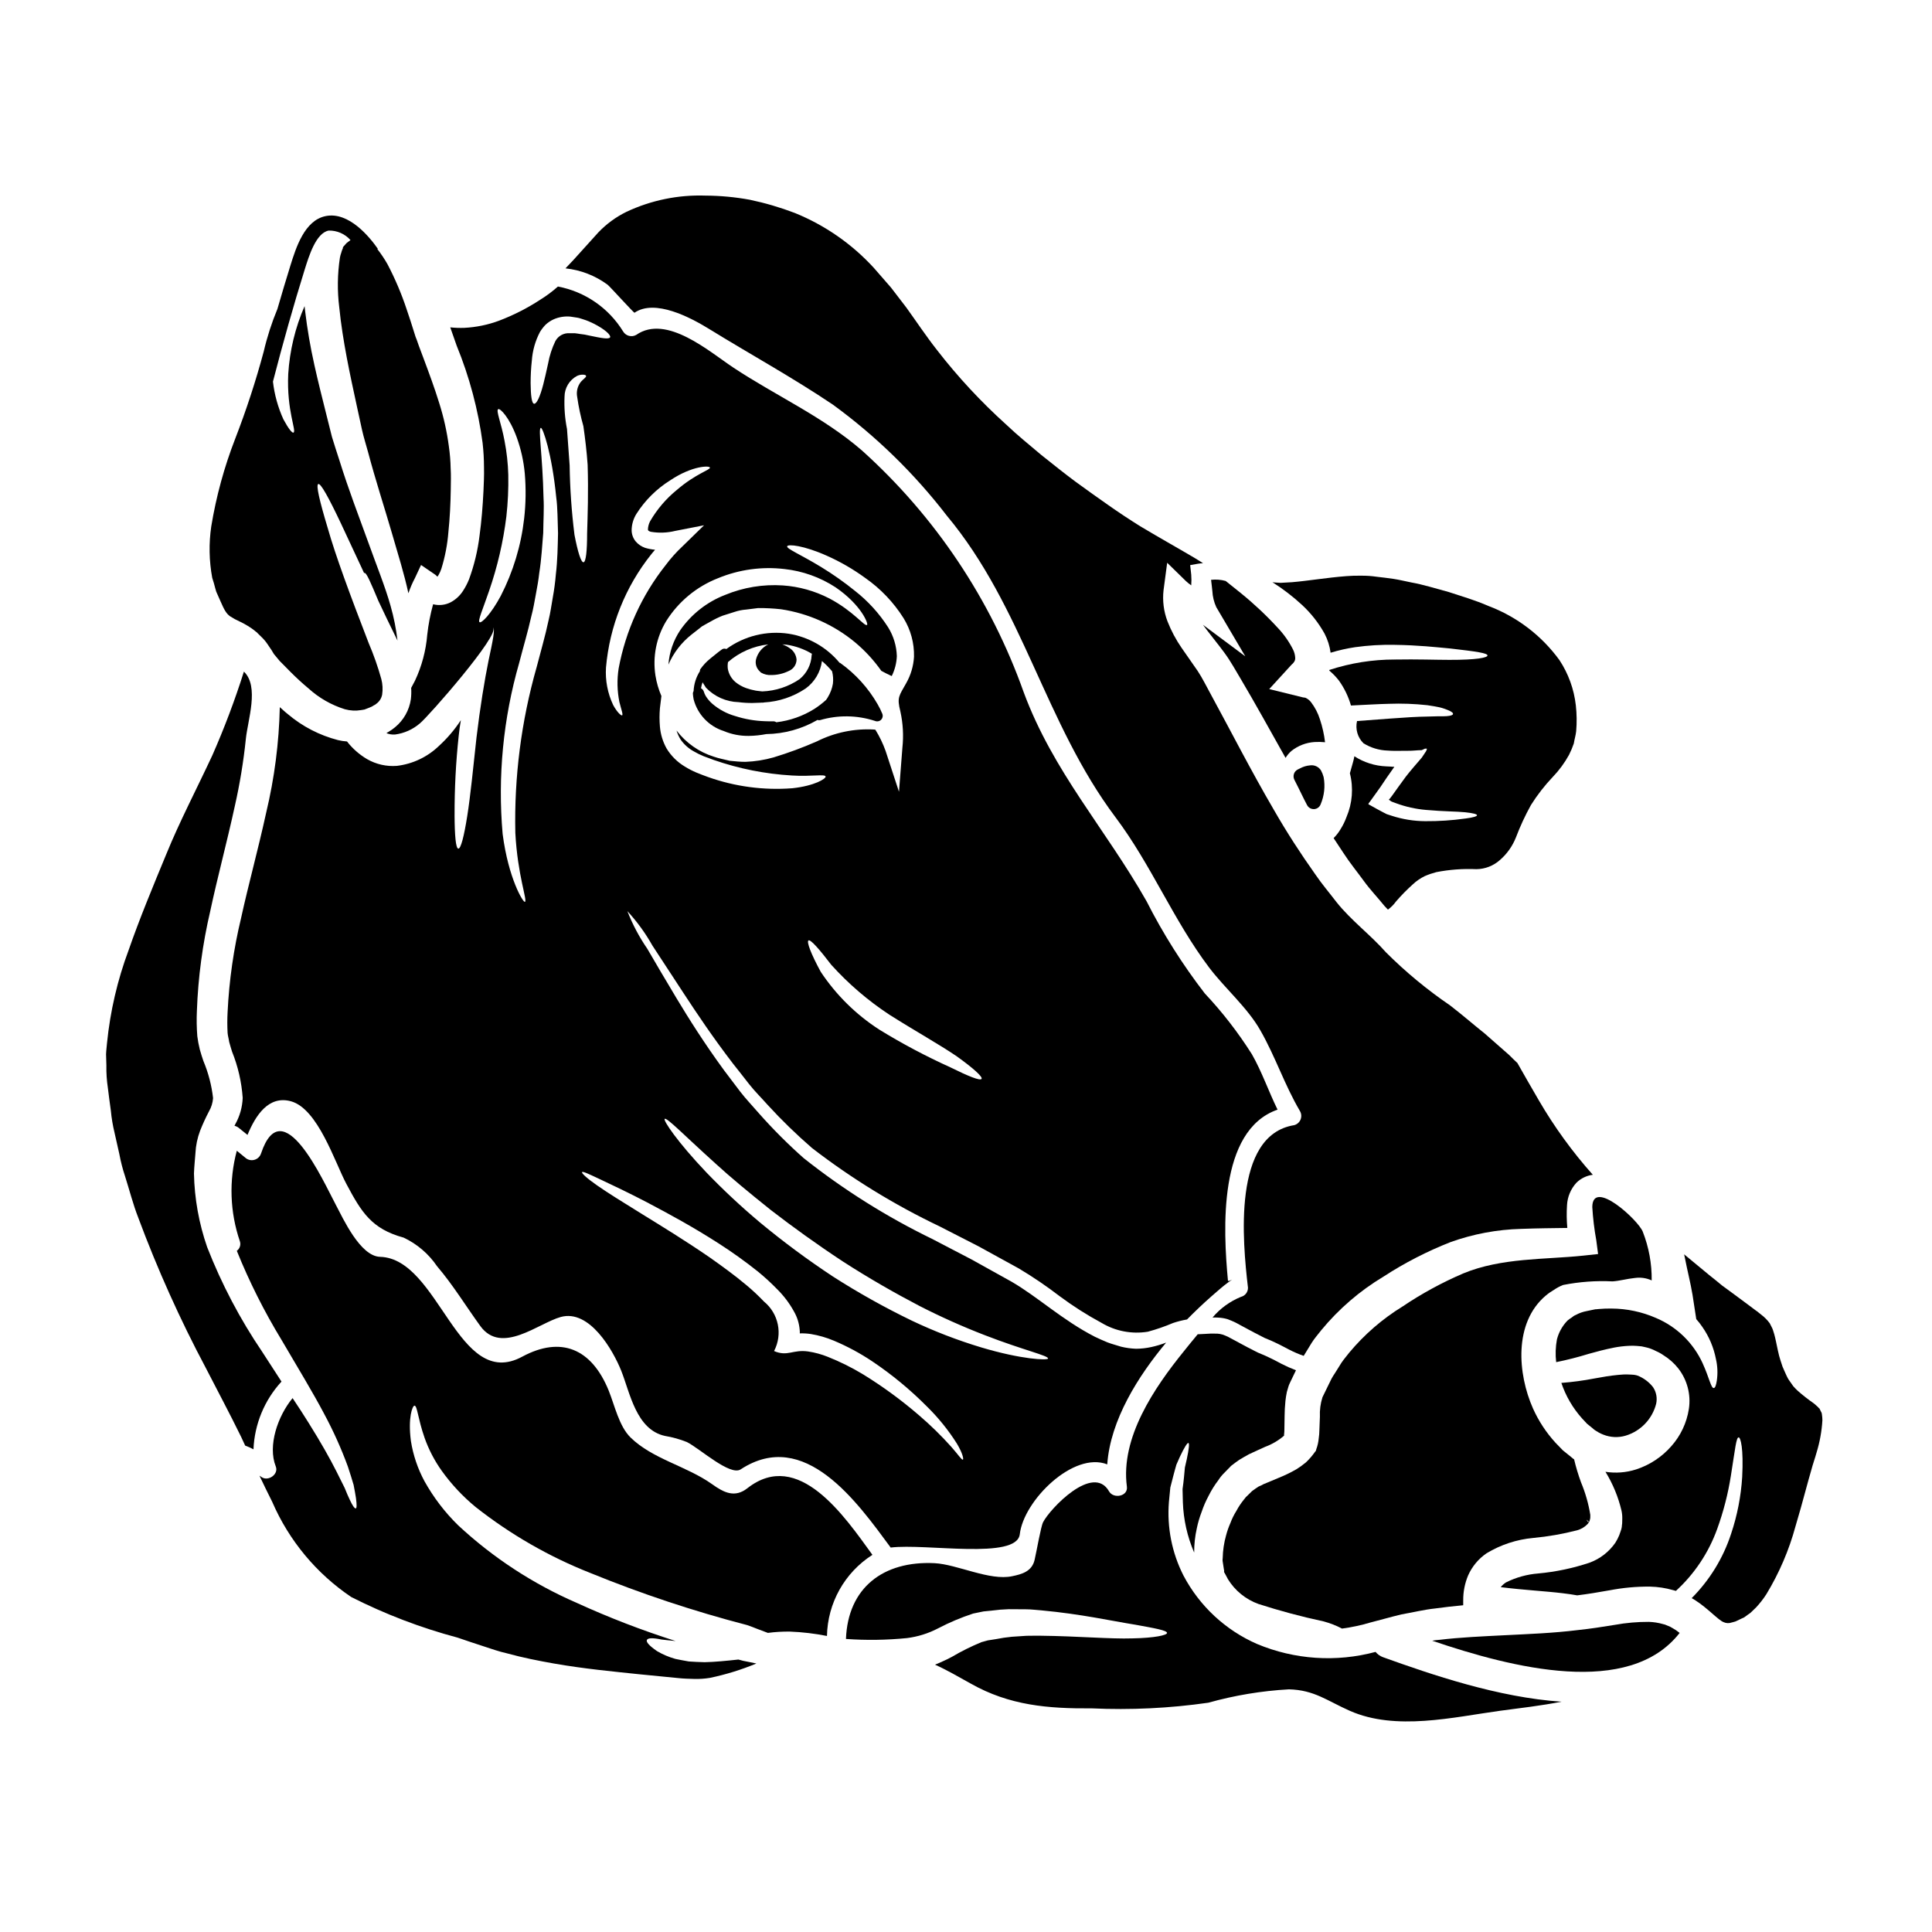
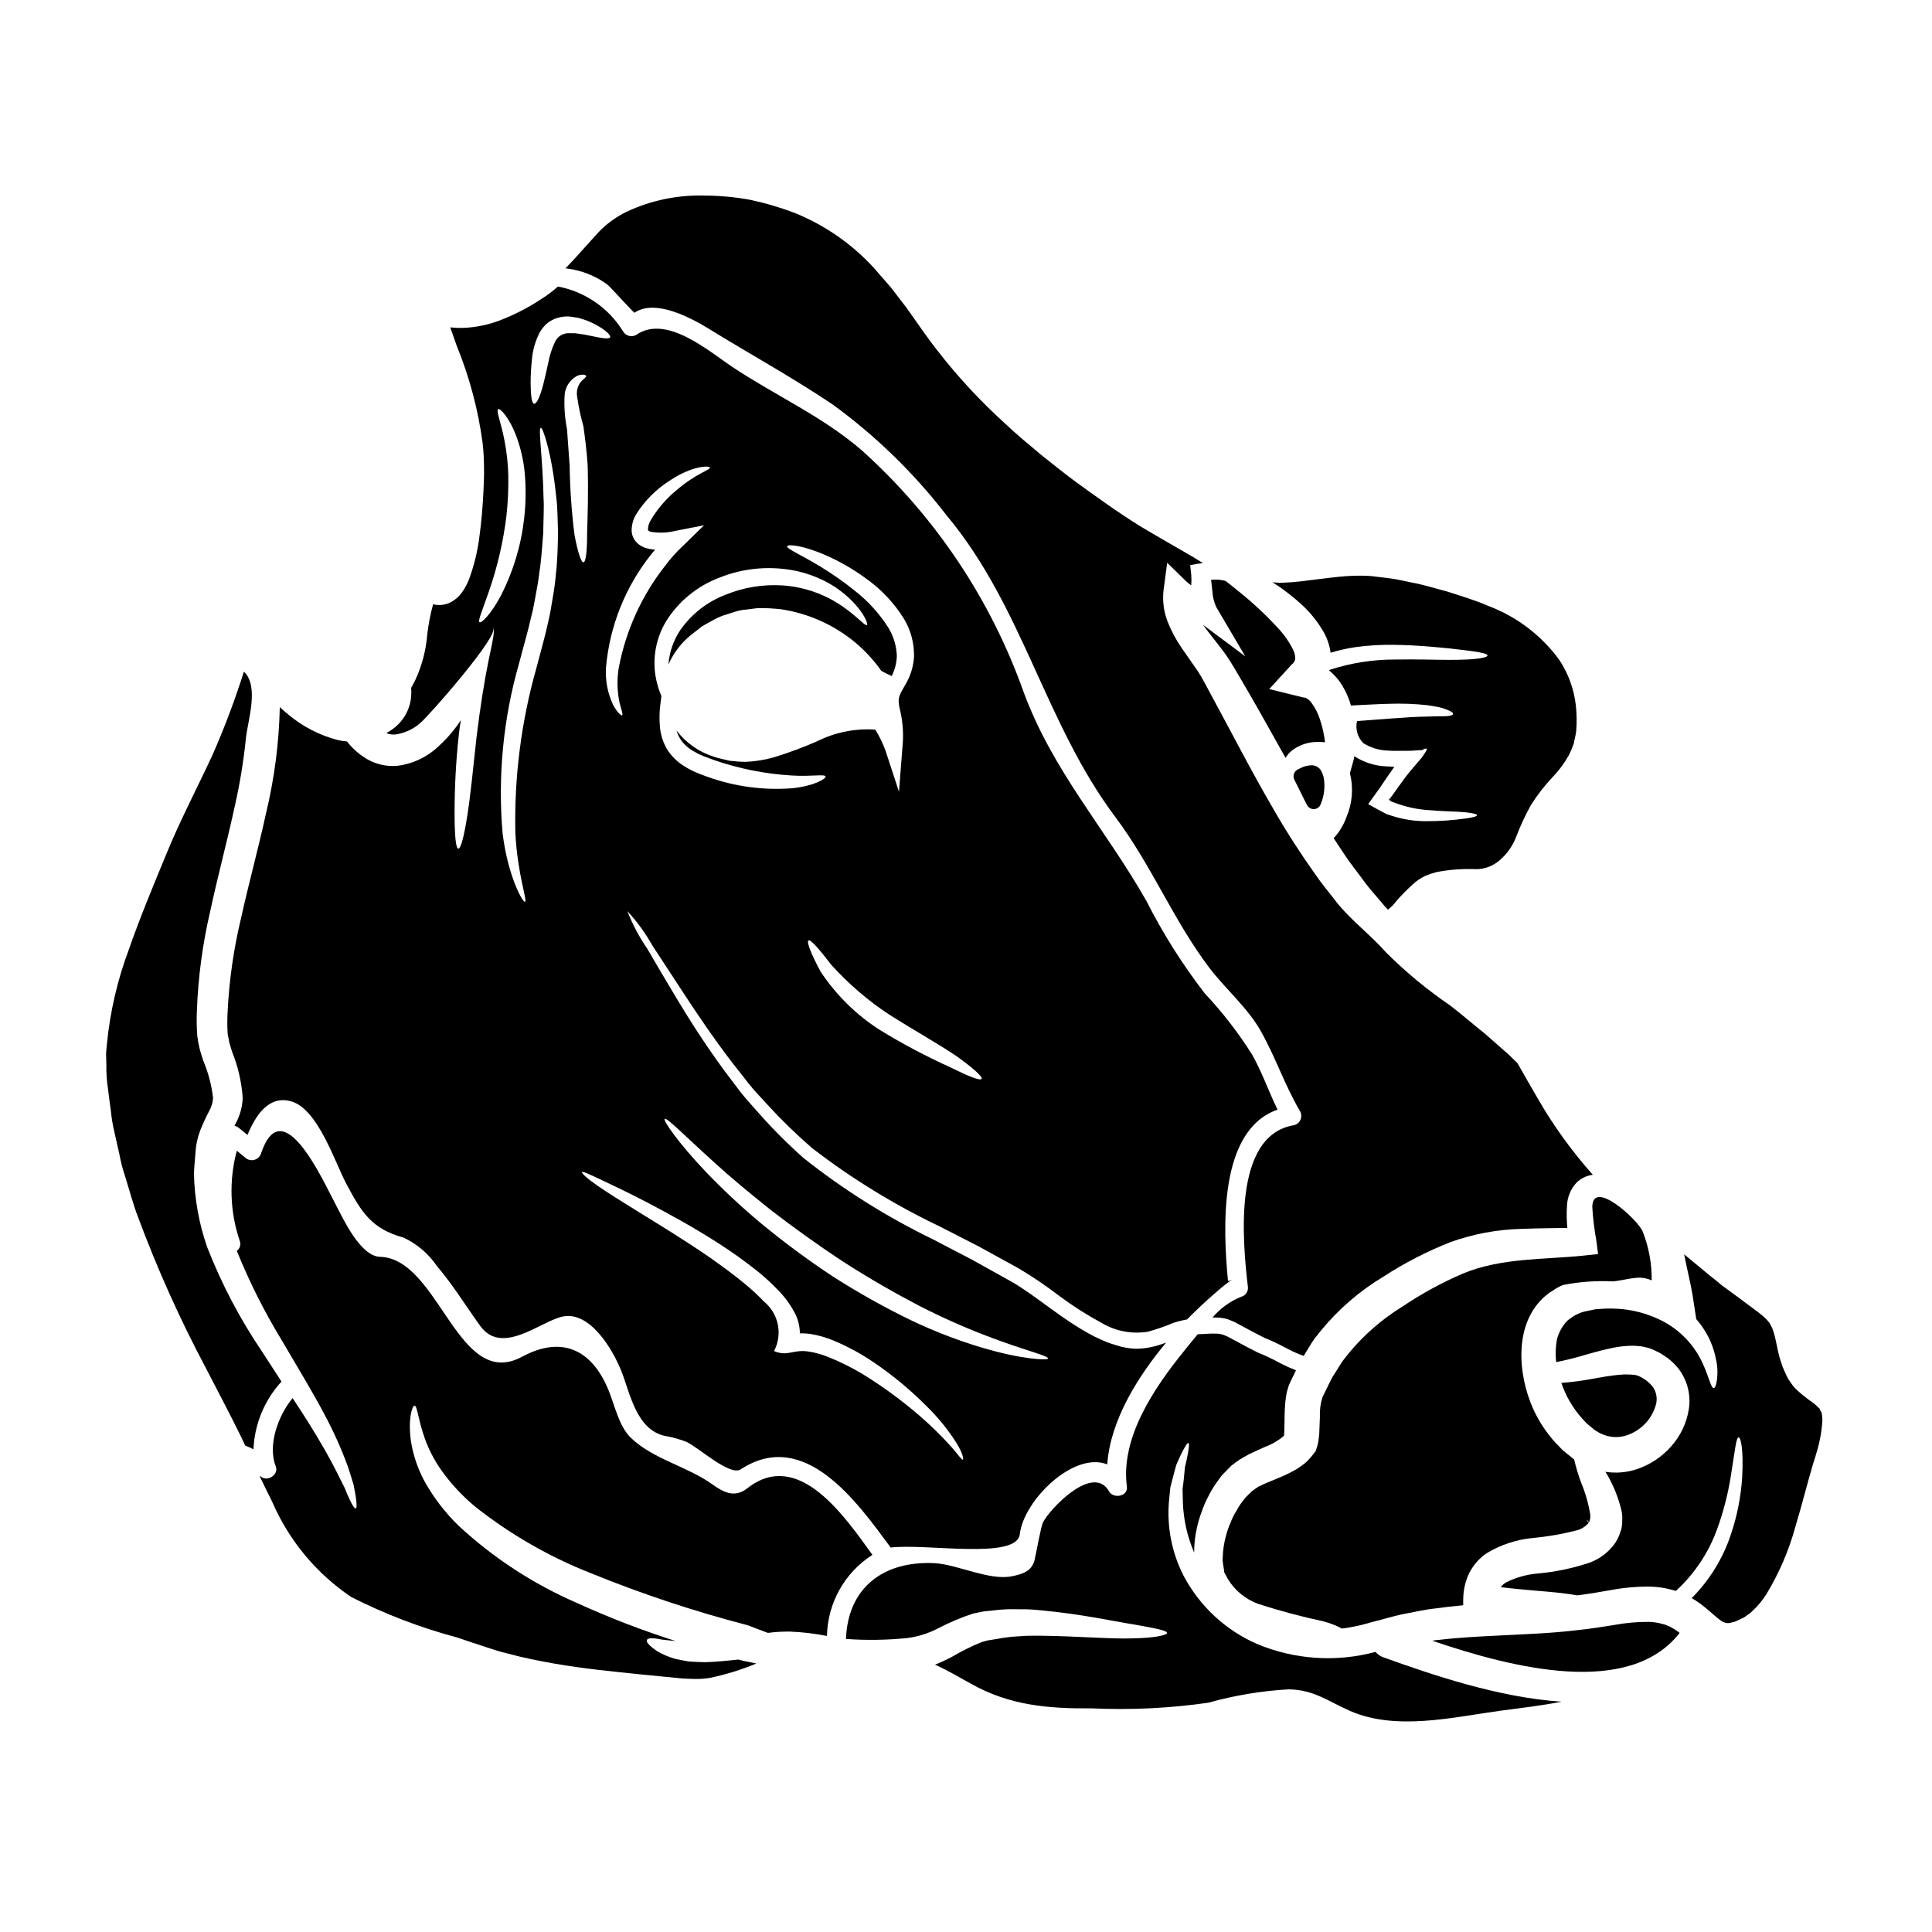
<svg xmlns="http://www.w3.org/2000/svg" fill="#000000" width="800px" height="800px" version="1.1" viewBox="144 144 512 512">
  <g>
    <path d="m312.15 226.88c5.418-3.754 14.906 1.328 19.48 4.121 10.98 6.773 22.465 13.07 33.141 20.266h-0.004c11.395 8.316 21.543 18.211 30.148 29.387 20.211 24.223 25.977 54.988 44.715 79.945 9.445 12.562 15.352 27.297 24.797 39.801 4.18 5.535 10.137 10.586 13.578 16.656 3.981 6.941 6.434 14.508 10.5 21.395 0.398 0.684 0.453 1.508 0.156 2.238-0.297 0.73-0.918 1.281-1.68 1.488-16.461 2.625-13.664 30.992-12.254 43.074v0.004c0.023 1.145-0.75 2.152-1.859 2.426-2.918 1.188-5.504 3.066-7.535 5.477 0.523-0.02 1.051-0.008 1.574 0.027 0.801 0.039 1.594 0.172 2.363 0.395 0.73 0.25 1.438 0.59 2.086 0.875 2.457 1.301 4.606 2.512 6.977 3.699h-0.004c0.523 0.297 1.074 0.551 1.637 0.758 0.648 0.285 1.301 0.535 1.918 0.848 1.301 0.594 2.516 1.27 3.672 1.867v-0.004c1.27 0.66 2.586 1.227 3.938 1.695 0.703-1.18 1.414-2.344 2.144-3.504s1.664-2.199 2.512-3.301v-0.004c4.648-5.637 10.223-10.438 16.488-14.195 5.602-3.641 11.562-6.707 17.781-9.148 6.004-2.152 12.312-3.332 18.688-3.5 4.371-0.168 8.41-0.195 12.25-0.25-0.184-2-0.211-4.012-0.082-6.016 0.113-2.227 1-4.34 2.512-5.981 1.176-1.148 2.695-1.883 4.328-2.09-5.406-6.066-10.191-12.66-14.281-19.68-2.117-3.613-3.984-6.914-5.703-9.938-0.648-0.59-1.355-1.301-2.144-2.086-1.805-1.574-4.012-3.504-6.551-5.758-2.754-2.176-5.648-4.723-9.148-7.422v-0.004c-6.09-4.148-11.777-8.855-16.992-14.059-4.039-4.602-9.262-8.469-13.098-13.297-1.867-2.457-3.836-4.723-5.703-7.477-3.836-5.418-7.477-11.02-10.867-16.926-6.211-10.629-11.488-21.031-16.57-30.344-1.266-2.312-2.484-4.769-3.641-6.496-1.469-2.117-2.883-4.148-4.262-6.125h-0.004c-1.516-2.199-2.777-4.566-3.754-7.055-1.004-2.633-1.359-5.469-1.043-8.266l0.961-7.258 4.969 4.856h-0.004c0.445 0.41 0.918 0.785 1.41 1.129 0.074-0.938 0.074-1.883 0-2.82l-0.281-2.543 2.09-0.367h0.004c0.438-0.074 0.879-0.121 1.32-0.141-0.648-0.426-1.324-0.82-2.031-1.27-4.234-2.512-9.148-5.25-14.621-8.52-2.707-1.695-5.59-3.586-8.355-5.535-2.766-1.949-5.758-4.039-8.777-6.266-3.019-2.227-6.016-4.66-9.148-7.144-3.051-2.598-6.266-5.164-9.344-8.102-6.625-5.981-12.711-12.535-18.18-19.59-2.934-3.727-5.477-7.57-8.156-11.293-1.355-1.75-2.707-3.543-4.094-5.336-1.469-1.691-2.965-3.391-4.461-5.117h0.004c-5.828-6.391-13.012-11.391-21.023-14.641-3.875-1.477-7.859-2.648-11.914-3.5-3.883-0.715-7.82-1.082-11.77-1.102-7.215-0.246-14.387 1.223-20.922 4.293-2.797 1.363-5.328 3.219-7.477 5.473-2.285 2.543-4.465 4.969-6.578 7.281-0.707 0.762-1.414 1.5-2.117 2.231v0.004c4.035 0.426 7.887 1.922 11.152 4.328 0.73 0.594 6.887 7.43 7.141 7.43z" />
    <path d="m491.18 346.83c-0.922 0.074-1.82 0.344-2.637 0.785-0.176 0.074-0.352 0.164-0.656 0.324-0.477 0.246-0.832 0.672-0.988 1.18-0.16 0.516-0.113 1.074 0.137 1.555 0.348 0.668 0.695 1.34 1.082 2.141l0.676 1.379c0.504 1.031 1.043 2.137 1.609 3.191h0.004c0.34 0.637 1.008 1.035 1.73 1.035h0.145c0.777-0.055 1.445-0.562 1.711-1.293 0.961-2.266 1.234-4.766 0.785-7.184-0.164-0.621-0.402-1.215-0.703-1.781-0.617-0.973-1.75-1.496-2.894-1.332z" />
    <path d="m495.05 311.98c0.809 1.562 1.34 3.254 1.574 5 2.125-0.648 4.297-1.141 6.492-1.469 3.469-0.484 6.969-0.691 10.469-0.621 6.242 0.082 11.02 0.621 14.652 0.957 7.227 0.82 9.961 1.242 9.961 1.867 0 0.562-2.82 1.18-10.133 1.156-3.641 0-8.441-0.195-14.453-0.086l0.008-0.004c-5.883-0.004-11.73 0.926-17.32 2.758-0.02 0.051-0.031 0.109-0.027 0.168 0.965 0.805 1.836 1.715 2.598 2.711 1.414 1.992 2.477 4.207 3.148 6.551 3.754-0.168 7.144-0.395 10.047-0.453h0.004c3.398-0.125 6.805-0.004 10.188 0.367 1.301 0.199 2.363 0.367 3.246 0.566 0.887 0.199 1.609 0.508 2.144 0.703 1.07 0.426 1.469 0.789 1.414 1.07-0.055 0.285-0.594 0.48-1.695 0.566-0.562 0.027-1.266 0.055-2.117 0.027l-3.148 0.086c-2.457 0.027-5.672 0.223-9.84 0.535-2.484 0.168-5.387 0.422-8.637 0.648v0.004c-0.488 2.117 0.152 4.34 1.691 5.871 1.93 1.207 4.141 1.879 6.41 1.949 0.676 0.055 1.043 0.055 1.949 0.082 1.18 0.027 2.363-0.055 3.543-0.027 1.18 0.027 2.402-0.168 3.543-0.168l0.875-0.395h0.453c0.168 0-0.141 0.594-0.168 0.68l-1.129 1.691c-1.438 1.691-3.047 3.5-4.234 5.051-0.617 0.879-1.238 1.695-1.836 2.516-0.594 0.82-1.211 1.664-1.777 2.484l-0.449 0.59-0.227 0.285-0.027 0.031-0.137 0.137c0 0.027-0.059 0.059-0.059 0.086l0.168 0.082 0.312 0.227-0.012 0.004c0.133 0.09 0.273 0.168 0.422 0.223 0.371 0.141 0.707 0.254 1.074 0.395 2.535 0.934 5.184 1.52 7.875 1.754 4.769 0.426 8.215 0.395 10.387 0.621 2.172 0.227 3.148 0.508 3.148 0.789s-0.93 0.59-3.074 0.875v-0.004c-3.519 0.496-7.074 0.73-10.629 0.703-3.027-0.012-6.039-0.5-8.918-1.438l-1.301-0.422c-0.508-0.223-1.215-0.648-1.84-0.961-0.621-0.312-1.324-0.73-2.004-1.102l-1.016-0.562c-0.027-0.254 0.426-0.648 0.621-0.988 0.82-1.156 1.664-2.312 2.543-3.543 0.562-0.82 1.098-1.668 1.691-2.516s1.211-1.75 1.863-2.652h0.004c0.051-0.074 0.098-0.148 0.141-0.227 0.027-0.059-0.086 0-0.113 0h-0.195c-0.594-0.059-1.211-0.086-1.836-0.113-3-0.121-5.918-1.047-8.438-2.68-0.086 0.535-0.227 1.07-0.371 1.609l-0.82 2.906h0.004c0.98 3.859 0.664 7.938-0.902 11.602-0.406 1.125-0.938 2.203-1.574 3.215-0.512 0.863-1.125 1.656-1.836 2.363 0.875 1.328 1.75 2.625 2.598 3.938 1.637 2.539 3.668 5.023 5.449 7.477 1.637 2.258 3.672 4.375 5.391 6.523 0.34 0.34 0.648 0.676 0.961 1.016 0.824-0.609 1.547-1.344 2.144-2.172 1.383-1.602 2.863-3.109 4.434-4.519 0.945-0.891 2.019-1.629 3.188-2.199 0.988-0.426 2.008-0.773 3.051-1.047 3.5-0.68 7.066-0.945 10.625-0.785 2.32-0.027 4.547-0.902 6.269-2.457 1.855-1.617 3.297-3.66 4.203-5.953 1.121-2.953 2.449-5.824 3.981-8.586 1.672-2.656 3.602-5.144 5.762-7.422 1.695-1.758 3.148-3.734 4.328-5.875 0.492-0.973 0.918-1.984 1.27-3.019 0.168-1.102 0.508-2.117 0.621-3.219h0.004c0.195-2.293 0.168-4.598-0.09-6.887-0.484-4.285-1.973-8.395-4.348-11.996-4.742-6.516-11.285-11.496-18.824-14.34-3.473-1.523-7.086-2.566-10.527-3.699-3.445-0.93-6.746-1.969-9.938-2.539-1.574-0.312-3.148-0.703-4.656-0.934-1.508-0.227-2.992-0.395-4.434-0.562h-0.004c-1.371-0.203-2.758-0.301-4.148-0.285-1.312-0.027-2.625 0.008-3.934 0.117-5.195 0.395-10.02 1.242-14.426 1.609-1.043 0.055-2.035 0.109-2.992 0.168l-1.387-0.086c-0.25 0-0.508-0.055-0.789-0.082h0.004c2.762 1.75 5.359 3.742 7.766 5.953 2.43 2.234 4.481 4.844 6.078 7.731z" />
    <path d="m567.03 472.69 0.48 3.644-3.938 0.422c-10.109 1.074-21.648 0.508-31.816 4.723h0.004c-5.617 2.406-10.996 5.336-16.062 8.75-5.352 3.285-10.129 7.422-14.148 12.246-0.676 0.902-1.469 1.777-2.059 2.68l-1.723 2.754c-0.312 0.48-0.59 0.875-0.875 1.41l-0.82 1.668c-0.523 1.098-1.062 2.199-1.609 3.301v0.004c-0.527 1.668-0.758 3.414-0.676 5.164-0.055 1.215-0.082 2.43-0.141 3.613-0.004 0.699-0.062 1.398-0.168 2.09-0.086 0.992-0.305 1.973-0.652 2.91l-0.109 0.422-0.199 0.227c-0.711 1.02-1.523 1.965-2.426 2.82-0.805 0.668-1.652 1.281-2.543 1.836-1.52 0.871-3.098 1.633-4.723 2.285l-2.086 0.875-1.895 0.789v-0.004c-0.414 0.242-0.848 0.453-1.297 0.625-0.535 0.312-1.18 0.82-1.746 1.211l-1.02 1.004c-0.438 0.371-0.828 0.797-1.156 1.27-0.75 0.922-1.41 1.914-1.969 2.965-0.633 1.008-1.164 2.074-1.574 3.191-0.473 1.059-0.859 2.152-1.152 3.273-0.562 1.984-0.867 4.035-0.906 6.098-0.039 0.234-0.047 0.473-0.027 0.707l0.141 0.902c0.109 0.594 0.168 1.215 0.281 1.777l-0.055 0.223 0.367 0.648c0.227 0.426 0.453 0.879 0.676 1.27v0.004c1.867 3.047 4.715 5.363 8.078 6.578 5.648 1.82 11.383 3.356 17.188 4.602 1.723 0.449 3.391 1.094 4.973 1.922 2.547-0.336 5.066-0.875 7.531-1.613 2.91-0.73 5.363-1.469 8.219-2.144 2.934-0.508 6.012-1.27 8.945-1.574 2.457-0.34 4.914-0.617 7.422-0.848v-1.266h0.004c-0.027-2.277 0.418-4.535 1.297-6.637 1.051-2.371 2.742-4.406 4.887-5.871 3.758-2.273 7.984-3.664 12.363-4.062 3.934-0.367 7.832-1.047 11.656-2.035 1.066-0.301 2.035-0.887 2.797-1.691 0.109-0.184 0.234-0.363 0.363-0.535 0-0.059 0.086-0.141 0.086-0.141l0.055-0.168 0.168-0.703c0-0.141-0.027-0.113 0-0.199l0.004-0.008c0.016-0.215 0.016-0.43 0-0.648-0.477-2.957-1.301-5.844-2.457-8.609-0.734-1.992-1.348-4.027-1.832-6.094-0.039-0.031-0.074-0.062-0.117-0.086l-0.141-0.082-0.535-0.453-2.199-1.777-1.969-2.031v-0.004c-2.445-2.676-4.445-5.723-5.93-9.031-4.094-9.203-5.137-22.723 3.356-29.914h0.004c0.688-0.586 1.426-1.105 2.203-1.555 0.75-0.512 1.555-0.941 2.398-1.273 4.32-0.855 8.727-1.176 13.125-0.957 1.805-0.113 3.898-0.707 5.902-0.906l0.004 0.004c1.516-0.219 3.066 0.004 4.457 0.648 0.051-4.414-0.75-8.793-2.359-12.902-1.129-3.019-13.324-14.254-13.383-6.547 0.176 2.957 0.527 5.902 1.059 8.816zm-2.285 74.301 0.312 0.25-0.086 0.059h-0.25l-0.008 0.004c0.02-0.105 0.031-0.207 0.031-0.312l-0.34-0.141c0.121-0.035 0.309-0.141 0.34 0.141z" />
    <path d="m564.6 521.33 1.469 1.18 0.34 0.312 0.113 0.055 0.027 0.027 0.082 0.086 1.02 0.621v0.004c0.41 0.227 0.832 0.422 1.27 0.59 1.883 0.746 3.961 0.836 5.902 0.258 3.984-1.207 7.047-4.41 8.074-8.445 0.336-1.52 0.043-3.109-0.82-4.402-1.074-1.375-2.496-2.438-4.121-3.074-0.102-0.004-0.199-0.035-0.281-0.086l-0.594-0.113c-0.422-0.027-0.875-0.082-1.355-0.082v-0.004c-1-0.043-2-0.004-2.992 0.113-2.062 0.195-4.152 0.562-6.184 0.934-2.902 0.562-5.832 0.953-8.777 1.18 1.172 3.473 3.035 6.668 5.477 9.402z" />
    <path d="m466.31 304.87 7.703 13.066-11.207-8.348c0.344 0.477 0.676 0.93 1.047 1.41 1.383 1.836 2.965 3.727 4.602 5.957 1.805 2.457 2.965 4.688 4.371 7.004 3.898 6.578 7.793 13.66 11.859 20.887l0.004-0.004c0.422-0.684 0.945-1.301 1.551-1.836 1.758-1.398 3.91-2.223 6.152-2.359 0.922-0.055 1.84-0.035 2.758 0.055-0.242-2.066-0.695-4.098-1.355-6.07-0.512-1.629-1.305-3.16-2.34-4.519-0.336-0.441-0.758-0.805-1.246-1.07-0.34-0.223-0.562-0.141-0.902-0.223l-8.949-2.203 5.758-6.297c0.227-0.285 0.594-0.508 0.703-0.734l0.004-0.004c0.285-0.324 0.438-0.746 0.426-1.18-0.031-0.797-0.234-1.578-0.594-2.289-1.047-2.07-2.387-3.981-3.981-5.672-3.019-3.293-6.273-6.359-9.738-9.172-1.523-1.211-2.91-2.363-4.121-3.301v-0.004c-1.258-0.348-2.574-0.453-3.871-0.301 0.141 1.016 0.227 2.004 0.34 2.965v-0.004c0.07 1.469 0.422 2.91 1.027 4.246z" />
-     <path d="m335.77 337.72c2.106 0.891 4.375 1.332 6.66 1.301 1.559-0.02 3.113-0.184 4.644-0.48 4.769-0.066 9.441-1.355 13.566-3.75 0.207 0.07 0.43 0.09 0.645 0.059 4.762-1.41 9.84-1.344 14.562 0.191 0.188 0.086 0.395 0.133 0.605 0.129 0.375 0.004 0.742-0.137 1.016-0.395 0.434-0.414 0.578-1.051 0.359-1.609-0.355-0.871-0.773-1.715-1.246-2.527-2.473-4.312-5.852-8.043-9.898-10.934-0.059-0.039-0.133-0.031-0.191-0.062-3.418-4.121-8.215-6.856-13.496-7.699-5.824-0.871-11.754 0.59-16.504 4.062-0.445-0.211-0.977-0.125-1.332 0.215-0.121 0.074-0.277 0.188-0.695 0.512l-2.172 1.746v0.004c-1.043 0.828-1.957 1.805-2.719 2.898-0.09 0.129-0.059 0.328-0.094 0.492-1.008 1.582-1.582 3.398-1.668 5.269-0.113 0.191-0.18 0.406-0.191 0.629 0.031 0.527 0.102 1.055 0.203 1.574 1.043 3.965 4.039 7.125 7.945 8.375zm1.156-18.266h0.004c3-2.606 6.723-4.238 10.672-4.684-1.594 0.773-2.773 2.199-3.234 3.91-0.312 1.23 0.113 2.527 1.09 3.336l-0.027 0.027c0.086 0.082 0.18 0.156 0.281 0.223 0.816 0.461 1.75 0.68 2.688 0.625 1.613 0 3.207-0.371 4.656-1.09 1.215-0.504 2.019-1.68 2.043-3-0.105-1.223-0.762-2.332-1.789-3.012-0.613-0.438-1.285-0.785-1.996-1.027 0.395 0.035 0.824 0.043 1.23 0.105h0.004c2.34 0.359 4.586 1.168 6.617 2.387l-0.066 0.395h-0.004c-0.121 2.473-1.285 4.777-3.207 6.336-2.922 1.992-6.352 3.117-9.887 3.246-0.48-0.039-0.859-0.086-1.18-0.137l-0.562-0.074v-0.004c-0.871-0.156-1.727-0.383-2.559-0.68-1-0.359-1.93-0.883-2.758-1.547-1.09-0.906-1.82-2.172-2.062-3.57-0.07-0.586-0.055-1.184 0.051-1.766zm-6.719 5.312c0.035 0.074 0.039 0.141 0.078 0.215s0.234 0.375 0.273 0.43c0.191 0.266 0.363 0.539 0.523 0.824 2.258 2.363 5.356 3.746 8.621 3.84 1.215 0.156 2.438 0.23 3.664 0.223 0.562 0 1.18-0.039 1.797-0.062h0.191c0.129 0 0.238-0.027 0.367-0.031h0.539c0.059 0 0.109-0.035 0.164-0.043l0.004-0.004c3.965-0.215 7.797-1.496 11.094-3.711 2.371-1.73 3.926-4.359 4.301-7.269 0.973 0.828 1.875 1.738 2.688 2.723 0.273 1.07 0.352 2.18 0.219 3.277-0.211 1.273-0.672 2.496-1.348 3.598-0.145 0.258-0.305 0.5-0.488 0.73-0.949 0.859-1.969 1.641-3.043 2.34-3.059 1.922-6.508 3.137-10.098 3.562-0.199-0.133-0.43-0.219-0.668-0.254-0.812 0.031-1.574 0-2.309-0.023-2.699-0.082-5.371-0.543-7.941-1.371-2.223-0.629-4.281-1.734-6.039-3.231-0.699-0.605-1.301-1.312-1.785-2.098-0.215-0.387-0.391-0.793-0.52-1.215-0.121-0.355-0.379-0.648-0.715-0.816 0.086-0.559 0.23-1.105 0.434-1.633z" />
    <path d="m375.2 556.05c-7.34-10.137-19.59-28.258-33.113-17.672-3.356 2.652-6.266 1.18-9.398-1.07-6.746-4.797-15.742-6.633-21.594-12.363-3.023-2.969-4.207-8.496-5.762-12.367-4.57-11.293-12.73-14.535-22.918-9.055-17.133 9.289-21.965-25.996-37.688-26.449-5.277-0.137-9.84-10.234-11.715-13.75-3.445-6.492-14.168-30.484-19.816-13.688h-0.004c-0.258 0.852-0.941 1.512-1.801 1.738-0.863 0.23-1.781 0-2.43-0.609-0.734-0.621-1.469-1.211-2.203-1.805v-0.004c-2.121 7.91-1.836 16.266 0.816 24.012 0.301 0.926-0.027 1.941-0.816 2.516 3.301 8.18 7.266 16.078 11.855 23.613 4.438 7.566 8.328 13.973 11.266 19.531h-0.004c2.438 4.516 4.543 9.195 6.309 14.012 0.621 1.891 1.133 3.5 1.527 4.879 0.285 1.414 0.48 2.57 0.621 3.473 0.25 1.84 0.223 2.711-0.059 2.754-0.285 0.043-0.82-0.648-1.574-2.285-0.395-0.82-0.848-1.863-1.359-3.148l-2.199-4.406c-1.723-3.414-4.121-7.676-7.394-12.898-1.242-2.004-2.68-4.207-4.207-6.496-3.938 4.769-6.633 12.617-4.461 18.105 0.848 2.059-1.969 4.035-3.727 2.852-0.195-0.141-0.395-0.285-0.59-0.395 1.129 2.363 2.258 4.723 3.418 7.004l-0.004 0.004c4.43 10.207 11.688 18.934 20.914 25.148 8.992 4.559 18.434 8.164 28.176 10.758 2.363 0.789 4.656 1.605 6.746 2.254 2.144 0.707 4.234 1.441 6.379 1.922 4.203 1.156 8.352 1.969 12.391 2.684 8.047 1.41 15.664 2.117 22.668 2.852 3.5 0.34 6.859 0.676 10.078 0.988 1.668 0.195 3.078 0.195 4.492 0.25h-0.004c1.371 0.035 2.742-0.059 4.094-0.277 4.223-0.879 8.355-2.156 12.336-3.812l-1.777-0.371-1.715-0.34-1.266-0.34c-3.191 0.34-6.238 0.648-8.922 0.703-1.523-0.027-2.934-0.109-4.234-0.195-1.297-0.223-2.484-0.453-3.543-0.676-1.703-0.473-3.336-1.164-4.859-2.059-2.227-1.527-2.965-2.488-2.68-2.996 0.285-0.508 1.551-0.562 3.836-0.082 1.047 0.109 2.285 0.281 3.754 0.395h0.004c-8.93-2.84-17.676-6.211-26.195-10.105-11.551-5.012-22.164-11.949-31.391-20.52-3.547-3.461-6.57-7.418-8.977-11.746-1.785-3.316-2.996-6.91-3.586-10.629-0.82-6.266 0.426-9.34 0.934-9.371 0.758-0.055 0.902 3.418 2.68 8.496v0.004c1.098 3.113 2.629 6.059 4.547 8.75 2.562 3.574 5.578 6.801 8.977 9.598 9.219 7.273 19.449 13.16 30.371 17.473 13.547 5.531 27.449 10.152 41.609 13.832l1.414 0.512 1.211 0.477 2.852 1.074h0.027c1.945-0.258 3.91-0.371 5.871-0.34 3.281 0.129 6.547 0.516 9.766 1.156 0.164-8.73 4.684-16.801 12.047-21.496z" />
    <path d="m586.62 575.11-1.156-0.48-0.195-0.082-0.082-0.027-0.453-0.113-0.004-0.004c-1.23-0.355-2.5-0.555-3.781-0.594-3.012-0.012-6.016 0.25-8.977 0.789-3.301 0.535-6.492 1.043-9.84 1.387-6.606 0.816-13.012 1.043-19.137 1.355s-12.027 0.562-17.617 1.238l-0.004-0.004c-0.613 0.047-1.227 0.121-1.832 0.23 21.199 7.195 52.141 15.156 65.578-2.062-0.344-0.254-0.68-0.535-1.02-0.758-0.574-0.395-1-0.566-1.48-0.875z" />
-     <path d="m201.07 299.99c0.125 0.559 0.324 1.102 0.59 1.609l0.762 1.719c1.043 2.402 1.555 3.301 2.598 4.039 0.82 0.527 1.676 0.988 2.566 1.383l0.906 0.453 1.18 0.676c0.609 0.367 1.195 0.773 1.754 1.211l0.34 0.285 0.086 0.059 0.281 0.223 0.027 0.027 0.195 0.223 0.906 0.879-0.004 0.004c0.582 0.543 1.102 1.148 1.551 1.805l1.129 1.664 0.648 1.07 1.129 1.359 0.285 0.34 0.082 0.109 0.566 0.566 2.363 2.398c1.574 1.574 3.148 3.023 4.723 4.328 2.777 2.527 6.074 4.414 9.656 5.535 1.41 0.387 2.887 0.465 4.328 0.223 0.285-0.055 0.566-0.113 0.852-0.141 0.422-0.141 0.93-0.367 1.383-0.535l0.59-0.254 0.086-0.055 0.195-0.109c0.254-0.199 0.648-0.316 0.82-0.512v-0.004c0.859-0.582 1.449-1.488 1.637-2.512 0.199-1.363 0.125-2.758-0.223-4.094-0.906-3.258-2.031-6.457-3.363-9.566-4.941-12.789-8.75-23.094-10.836-30.434-2.203-7.309-3.148-11.414-2.516-11.688 0.633-0.273 2.711 3.477 5.988 10.391 1.664 3.582 3.754 8.047 6.18 13.238 0.027-0.027 0.027-0.082 0.059-0.082 0.535-0.168 1.746 2.754 3.695 7.394 1.301 2.754 2.965 6.266 5.082 10.555v0.004c-0.363-3.113-0.977-6.191-1.836-9.203-1.387-4.996-3.781-10.867-6.07-17.273-2.344-6.496-5.055-13.465-7.539-21.457-0.621-1.969-1.328-4.008-1.922-6.039-0.508-2.035-1.016-4.094-1.551-6.184-1.043-4.18-2.144-8.496-3.148-13.043h0.004c-1.047-4.68-1.859-9.41-2.426-14.168-0.055-0.426-0.082-0.848-0.141-1.27l-0.004-0.004c-2.477 5.699-3.941 11.785-4.328 17.984-0.453 9.793 2.285 15.156 1.383 15.523-0.34 0.172-1.301-0.988-2.652-3.5h-0.004c-1.441-3.172-2.383-6.551-2.777-10.016 2.676-10.34 5.477-20.258 8.371-29.551 1.211-3.902 3.051-9.797 6.375-10.465l0.004-0.004c2.207-0.055 4.332 0.867 5.801 2.519-0.316 0.215-0.641 0.461-0.977 0.738l-0.027 0.027-0.195 0.199-0.621 0.703c-0.285 0.312-0.168 0.34-0.195 0.449l-0.004 0.004c0 0.086-0.031 0.164-0.086 0.23-0.141 0.32-0.254 0.648-0.34 0.988-0.16 0.438-0.285 0.891-0.367 1.352-0.652 4.348-0.711 8.766-0.168 13.129 0.453 4.519 1.18 9.004 2.004 13.383 0.824 4.375 1.777 8.695 2.68 12.898 0.453 2.117 0.906 4.207 1.359 6.238s1.07 3.898 1.574 5.789c2.008 7.562 4.375 14.789 6.297 21.395 1.691 5.84 3.328 11.02 4.406 16.062 0-0.031 0-0.059 0.027-0.059 0.469-1.367 1.043-2.699 1.719-3.977l1.609-3.445 3.836 2.625 0.508 0.48c0.059-0.113 0.172-0.227 0.312-0.48 0.305-0.527 0.551-1.086 0.738-1.664 0.98-3.168 1.605-6.438 1.859-9.742 0.367-3.543 0.566-7.309 0.621-11.148 0.027-1.867 0.086-4.012-0.027-5.676-0.035-1.965-0.199-3.926-0.48-5.871-0.512-3.871-1.363-7.691-2.543-11.414-1.211-3.938-2.68-7.906-4.231-12.055l-1.18-3.148-0.562-1.609-0.312-0.789-0.312-0.988c-0.676-2.176-1.328-4.234-2.059-6.324h0.004c-1.367-4.113-3.066-8.109-5.082-11.941-0.793-1.391-1.684-2.719-2.668-3.977l0.121-0.082c-2.106-3.019-7.644-9.918-13.812-8.66-5.613 1.125-7.871 8.363-9.363 13.148-1.156 3.719-2.297 7.559-3.426 11.453v0.004c-1.516 3.652-2.731 7.422-3.629 11.273-2.102 7.828-4.621 15.539-7.551 23.098-2.922 7.512-5.051 15.309-6.356 23.262-0.664 4.527-0.578 9.137 0.258 13.637 0.316 0.953 0.586 1.887 0.824 2.848z" />
    <path d="m508.54 581.77c-10.406 2.801-21.449 2.062-31.391-2.09-8.371-3.652-15.246-10.047-19.508-18.125-3.066-6.016-4.406-12.77-3.867-19.5 0.113-1.355 0.254-2.625 0.371-3.84 0.312-1.18 0.59-2.285 0.848-3.301 0.254-1.016 0.535-1.922 0.758-2.754 0.344-0.789 0.648-1.496 0.934-2.113 1.18-2.484 1.969-3.754 2.258-3.644 0.293 0.109 0.141 1.574-0.426 4.262-0.168 0.648-0.34 1.414-0.508 2.231-0.082 0.82-0.168 1.719-0.25 2.68-0.082 0.961-0.227 1.969-0.371 3.051 0.027 1.102 0.059 2.254 0.086 3.5v-0.004c0.156 4.586 1.172 9.105 2.992 13.324-0.012-2.168 0.227-4.324 0.703-6.438 0.305-1.477 0.73-2.922 1.27-4.328 0.496-1.48 1.121-2.918 1.863-4.293 0.723-1.453 1.582-2.836 2.57-4.125 0.465-0.73 1.012-1.402 1.637-2l0.934-0.961 0.48-0.48 0.223-0.25 0.059-0.055 0.027-0.031 0.25-0.195 0.113-0.082c0.59-0.453 1.098-0.852 1.805-1.328 0.848-0.512 1.75-1.047 2.598-1.496l2.199-1.02 2.062-0.934 0.008-0.004c1.84-0.676 3.539-1.68 5.023-2.957v-0.312c0.062-0.477 0.09-0.961 0.086-1.441 0.027-1.156 0.055-2.312 0.055-3.5 0-1.184 0.086-2.543 0.223-3.984 0.113-0.789 0.168-1.438 0.371-2.344l0.422-1.441 0.113-0.34 0.082-0.195 0.141-0.312 0.195-0.422c0.48-1.02 0.961-2.035 1.469-3.051l0.004 0.008c-1.301-0.492-2.574-1.059-3.809-1.691-1.238-0.648-2.363-1.27-3.543-1.805-0.566-0.285-1.129-0.508-1.723-0.762l-0.004-0.004c-0.676-0.254-1.332-0.559-1.965-0.906-2.363-1.18-4.769-2.539-6.914-3.668h-0.004c-0.477-0.238-0.965-0.445-1.469-0.617-0.461-0.137-0.934-0.223-1.41-0.258-1.184-0.043-2.367-0.012-3.543 0.086l-1.664 0.082c-1.496 1.777-2.793 3.418-3.727 4.574-7.816 9.652-16.766 22.828-15.043 35.793 0.367 2.598-3.543 3.328-4.723 1.266-4.234-7.477-15.695 4.66-17.477 8.16-0.59 1.129-1.719 7.707-2.254 9.992-0.707 3.078-3.391 3.809-5.93 4.328-5.957 1.297-14.59-3.148-20.578-3.449-13.605-0.676-22.973 6.523-23.484 20.074l-0.008 0.008c5.391 0.383 10.801 0.305 16.176-0.23 2.871-0.363 5.652-1.23 8.215-2.566 2.992-1.566 6.106-2.883 9.312-3.934 0.934-0.199 1.867-0.371 2.754-0.566 0.762-0.082 1.5-0.168 2.258-0.223l0.004-0.004c1.461-0.199 2.93-0.32 4.406-0.363 1.551 0.027 3.047 0.027 4.547 0.027s2.789 0.195 4.121 0.281c10.629 0.988 18.742 2.824 24.441 3.727 5.676 1.016 8.836 1.574 8.863 2.258 0 0.59-3.242 1.328-9.145 1.438-5.871 0.199-14.371-0.59-24.445-0.703-1.242 0.031-2.57-0.027-3.809 0.031l-3.754 0.25h-0.004c-1.402 0.133-2.797 0.34-4.18 0.621l-2.172 0.34c-0.535 0.168-1.098 0.312-1.637 0.453v-0.004c-2.707 1.109-5.332 2.414-7.852 3.898-0.73 0.395-1.496 0.789-2.344 1.152-0.676 0.312-1.355 0.621-2.144 0.934 3.191 1.441 6.238 3.219 9.484 5.023 10.234 5.789 20.441 6.637 31.984 6.555l0.004-0.004c10.348 0.477 20.715-0.023 30.965-1.496 6.965-1.953 14.121-3.141 21.34-3.543 6.773 0.168 10.137 3.047 16.172 5.703 12.172 5.363 27.301 1.691 39.832-0.027 5.305-0.707 10.84-1.332 16.258-2.402-16.766-1.102-34.551-7.199-47.367-11.809h0.004c-0.754-0.281-1.418-0.758-1.93-1.383z" />
    <path d="m213.5 502.27c-5.891-8.684-10.785-18-14.602-27.773-2.176-6.269-3.359-12.844-3.496-19.48 0.059-1.777 0.254-3.613 0.395-5.449l-0.004 0.004c0.105-2.031 0.523-4.027 1.242-5.93 0.695-1.754 1.48-3.469 2.359-5.141 0.617-1.07 0.984-2.266 1.07-3.5-0.383-3.383-1.246-6.695-2.566-9.84-0.34-0.93-0.648-2.031-0.961-3.078h0.004c-0.285-1.141-0.504-2.301-0.652-3.469-0.176-2.227-0.215-4.461-0.113-6.691 0.32-8.922 1.508-17.793 3.543-26.484 1.918-9 4.434-18.262 6.523-27.887 1.316-5.824 2.289-11.727 2.902-17.672 0.48-4.969 3.641-13.945-0.508-17.898v0.004c-2.383 7.531-5.172 14.93-8.355 22.16-4.234 9.09-8.695 17.586-12.168 26.113-3.586 8.66-7.141 17.219-10.02 25.516v-0.004c-2.961 7.926-4.887 16.199-5.731 24.617-0.082 1.02-0.223 2.004-0.254 2.992l0.086 2.969c-0.039 1.992 0.094 3.984 0.391 5.953 0.25 2.031 0.508 4.035 0.789 6.012 0.184 1.988 0.516 3.961 0.988 5.902 0.453 1.949 0.879 3.867 1.301 5.789h-0.004c0.363 1.922 0.852 3.816 1.469 5.672 1.18 3.699 2.117 7.449 3.5 10.98v0.004c5.086 13.676 11.074 27.004 17.93 39.887 3.188 6.211 6.348 12.105 9.344 18.234 0.367 0.789 0.73 1.551 1.07 2.312v0.004c0.758 0.27 1.496 0.602 2.203 0.988 0.273-6.676 2.902-13.035 7.422-17.953-1.574-2.473-3.297-5.047-5.098-7.863z" />
    <path d="m626.84 518.9-0.055-0.254v-0.141l-0.367-0.73-0.254-0.535c-0.055-0.027-0.113-0.027-0.141-0.059l-0.004-0.008c-0.078-0.07-0.145-0.156-0.195-0.25-0.422-0.34-0.676-0.676-1.27-1.102h-0.004c-1.441-1.004-2.824-2.09-4.141-3.254-0.414-0.387-0.809-0.789-1.18-1.215l-1.047-1.496-0.25-0.367-0.113-0.199-0.223-0.422-0.254-0.539-0.48-1.07-0.48-1.102-0.48-1.469h-0.004c-0.297-0.902-0.539-1.824-0.734-2.754-0.367-1.691-0.621-3.106-0.961-4.328-0.195-0.535-0.312-1.129-0.535-1.609-0.227-0.422-0.453-0.875-0.676-1.328-0.633-0.855-1.387-1.617-2.231-2.258l-0.676-0.535-0.34-0.285-0.168-0.109-0.426-0.312-1.773-1.328c-1.18-0.879-2.363-1.75-3.543-2.625-1.18-0.875-2.344-1.723-3.5-2.57-1.129-0.934-2.258-1.863-3.391-2.754-2.199-1.836-4.406-3.641-6.551-5.418l-0.082-0.082c0.055 0.281 0.109 0.508 0.168 0.789 0.676 3.5 1.551 6.887 2.059 9.961l0.988 6.434c0.578 0.652 1.117 1.34 1.609 2.062 1.793 2.566 3.023 5.481 3.613 8.551 0.43 1.871 0.504 3.805 0.227 5.703-0.195 1.238-0.449 1.922-0.789 1.945-0.734 0.141-1.215-2.734-2.965-6.547h0.004c-2.477-5.422-6.902-9.715-12.395-12.027-3.715-1.621-7.719-2.469-11.77-2.484-1.102-0.02-2.207 0.02-3.305 0.117l-0.852 0.082h-0.141l-0.422 0.086c-0.621 0.141-1.27 0.254-1.895 0.395h0.004c-0.977 0.18-1.922 0.516-2.793 0.988-0.418 0.164-0.797 0.406-1.129 0.707-0.398 0.238-0.777 0.512-1.133 0.82-1.348 1.391-2.312 3.113-2.793 4.992-0.367 1.984-0.434 4.012-0.199 6.016 2.918-0.59 5.801-1.324 8.641-2.203 2.031-0.562 4.18-1.156 6.633-1.637v-0.004c1.297-0.254 2.613-0.41 3.938-0.477 0.742-0.047 1.488-0.039 2.231 0.027l1.211 0.113c0.48 0.086 0.988 0.227 1.496 0.34 0.508 0.109 0.621 0.195 0.961 0.312l0.113 0.031 0.055 0.027 0.34 0.141 0.254 0.109 0.508 0.254c0.734 0.312 1.434 0.699 2.086 1.156 1.48 0.918 2.789 2.082 3.871 3.445 2.394 3.059 3.418 6.973 2.82 10.812-0.57 3.66-2.188 7.078-4.656 9.84-2.5 2.856-5.731 4.981-9.344 6.152-2.613 0.832-5.387 1.043-8.098 0.621 1.965 3.191 3.406 6.68 4.262 10.332 0.148 0.695 0.215 1.402 0.195 2.113 0 0.395 0 0.906-0.027 1.215l-0.086 0.703v0.168l-0.027 0.086v0.055l-0.113 0.535-0.168 0.512-0.367 1.043v0.008c-0.289 0.703-0.637 1.383-1.043 2.027-1.668 2.41-4.035 4.25-6.781 5.269-4.422 1.484-8.996 2.449-13.641 2.875-2.973 0.23-5.879 1.031-8.547 2.363-0.539 0.34-1.02 0.77-1.414 1.266 6.352 0.789 12.078 1.074 16.398 1.609 1.469 0.168 2.754 0.367 3.867 0.566 2.793-0.34 5.676-0.82 8.527-1.332v0.004c3.551-0.691 7.164-1.023 10.785-0.988 2.07 0.047 4.129 0.359 6.121 0.934l0.73 0.195h0.004c4.934-4.512 8.691-10.16 10.953-16.457 1.648-4.559 2.859-9.266 3.613-14.059 1.156-7.281 1.414-10.16 2.062-10.16 0.508 0 1.328 2.852 0.934 10.496v0.004c-0.32 5.121-1.309 10.18-2.938 15.047-2.094 6.426-5.676 12.266-10.445 17.051 0.312 0.168 0.648 0.367 0.906 0.535 3.473 2.231 6.207 5.363 7.594 5.844h-0.004c0.66 0.297 1.406 0.328 2.086 0.082 0.227-0.027 0.539-0.168 0.82-0.223l0.195-0.055 0.059-0.027 0.426-0.199 1.18-0.562 0.004-0.004c0.355-0.117 0.691-0.297 0.984-0.535 0.395-0.34 0.82-0.566 1.301-0.934l1.496-1.441v0.004c1.023-1.098 1.945-2.281 2.754-3.543 3.394-5.598 5.988-11.641 7.703-17.957 0.961-3.215 1.867-6.465 2.754-9.766 0.453-1.664 0.906-3.332 1.387-4.973 0.504-1.918 1.043-3.328 1.438-4.797 0.859-2.785 1.383-5.668 1.555-8.578-0.004-0.5-0.047-1-0.117-1.496z" />
-     <path d="m271.9 261.45c0.238 2.102 0.359 4.215 0.363 6.328 0.059 2.402-0.055 4.234-0.137 6.32-0.199 4.039-0.512 7.988-1.047 11.887-0.48 3.953-1.418 7.836-2.793 11.57-0.426 1.059-0.953 2.07-1.574 3.023-0.82 1.285-1.957 2.336-3.305 3.047-1.43 0.727-3.074 0.906-4.629 0.508-0.73 2.637-1.25 5.328-1.551 8.047-0.344 4.227-1.441 8.359-3.246 12.199l-1.016 1.922c0.066 1.008 0.039 2.016-0.086 3.019-0.426 2.898-1.914 5.535-4.176 7.398-0.523 0.438-1.082 0.832-1.664 1.18l-0.426 0.254-0.195 0.137-0.004 0.004c0.707 0.289 1.469 0.414 2.231 0.367 2.453-0.316 4.762-1.344 6.633-2.961 2.172-1.723 21.453-23.688 19.363-25.379 0.648 0.223-0.059 3.543-1.18 8.781-1.043 5.117-2.227 12.332-3.188 20.375-0.875 8.105-1.609 15.5-2.457 20.832-0.848 5.332-1.691 8.66-2.363 8.582-0.668-0.078-0.961-3.441-0.988-8.832h0.004c-0.027-7.051 0.34-14.102 1.098-21.117 0.141-1.41 0.34-2.754 0.566-4.094v0.004c-1.641 2.512-3.598 4.809-5.816 6.832-3.031 2.922-6.938 4.777-11.117 5.277-2.754 0.219-5.512-0.402-7.906-1.777-2.059-1.211-3.867-2.801-5.336-4.688-0.809-0.051-1.613-0.176-2.402-0.367-4.879-1.262-9.414-3.606-13.262-6.863-0.762-0.59-1.414-1.238-2.144-1.863v0.004c-0.207 9.426-1.418 18.805-3.613 27.973-2.176 9.938-4.723 19.113-6.637 27.863-1.977 8.195-3.18 16.559-3.586 24.98-0.102 1.836-0.102 3.676 0 5.512 0.059 0.762 0.312 1.574 0.426 2.398 0.254 0.852 0.453 1.668 0.758 2.57 1.574 3.91 2.523 8.043 2.82 12.246-0.094 2.438-0.762 4.816-1.949 6.945l-0.227 0.453h-0.004c0.449 0.105 0.867 0.316 1.219 0.621 0.762 0.59 1.496 1.211 2.231 1.801 2.086-5.051 5.531-10.555 11.516-8.918 7.141 1.969 11.598 16.09 14.676 21.875 4.008 7.539 6.691 11.941 15.188 14.258h0.004c3.578 1.695 6.637 4.316 8.859 7.594 4.18 4.883 7.68 10.629 11.461 15.84 5.621 7.734 15.441-0.789 21.312-2.402 7.652-2.117 13.859 8.863 16.008 14.199 2.344 5.84 3.938 15.637 11.598 17.32h0.004c2.004 0.328 3.965 0.879 5.844 1.637 3.414 1.723 11.414 9.055 14.227 7.227 16.926-11.09 30.855 8.66 39.754 20.719 9.371-1.156 33.426 3.332 34.215-3.543 1.016-8.922 14.227-22.02 23.176-18.5 0.82-11.77 8.242-23.457 15.609-32.273-1.277 0.492-2.594 0.887-3.934 1.18-1.328 0.293-2.68 0.445-4.039 0.453-1.328-0.047-2.644-0.227-3.938-0.539-1.211-0.395-2.484-0.703-3.641-1.156s-2.258-0.988-3.363-1.496c-8.582-4.406-15.102-10.555-22.074-14.594-3.613-2.004-7.113-3.938-10.555-5.867-3.5-1.812-6.914-3.586-10.234-5.336l0.004-0.004c-12.188-5.902-23.691-13.125-34.301-21.539-4.199-3.727-8.168-7.703-11.887-11.91-1.691-1.969-3.473-3.812-4.941-5.731s-2.879-3.812-4.234-5.594c-5.305-7.254-9.344-13.688-12.594-19.082-3.25-5.391-5.789-9.766-7.766-13.152-2.141-3.109-3.91-6.453-5.281-9.973 2.559 2.773 4.785 5.832 6.633 9.121 2.144 3.273 4.914 7.512 8.355 12.762 3.445 5.25 7.621 11.516 13.012 18.543 1.387 1.723 2.793 3.543 4.262 5.422 1.469 1.883 3.246 3.613 4.941 5.531 3.691 4.027 7.613 7.836 11.746 11.414 10.5 8.086 21.824 15.039 33.785 20.746l10.305 5.277c3.504 1.922 7.113 3.898 10.785 5.926v0.004c3.723 2.227 7.312 4.668 10.754 7.312 3.523 2.617 7.231 4.977 11.094 7.059 3.68 2.199 8.02 3.027 12.25 2.34 2.281-0.617 4.516-1.391 6.691-2.312 1.207-0.406 2.445-0.719 3.699-0.934 2.144-2.172 4.328-4.262 6.66-6.297 1.328-1.129 2.652-2.363 4.094-3.418 0.621-0.453 0.988-0.703 1.211-0.875-0.422 0.223-1.098 0.562-1.125 0.25-1.242-13.324-2.684-39.754 13.152-45.266-2.402-4.883-4.121-9.992-6.832-14.738v0.008c-3.629-5.738-7.797-11.117-12.449-16.062-5.902-7.648-11.074-15.832-15.441-24.449-10.922-19.25-24.754-34.32-32.547-55.355-8.727-24.602-23.465-46.633-42.875-64.094-10.332-8.945-22.668-14.426-33.988-21.902-6.379-4.207-17.781-14.316-25.828-8.723-1.211 0.688-2.75 0.289-3.469-0.906-3.824-6.227-10.098-10.551-17.277-11.914-1.449 1.289-3.012 2.453-4.66 3.477-3.445 2.254-7.129 4.129-10.98 5.59-2.953 1.094-6.055 1.73-9.203 1.887-1.234 0.039-2.469-0.004-3.695-0.133l1.691 4.828c3.394 8.293 5.711 16.988 6.891 25.871zm19.395 34.895c-0.168 1.969-0.426 3.938-0.789 5.926-0.363 1.992-0.621 4.066-1.129 6.098-0.875 4.176-2.113 8.355-3.188 12.531l-0.004 0.004c-4.047 14.238-5.941 29.008-5.617 43.809 0.59 11.32 3.273 17.984 2.539 18.289-0.449 0.254-4.371-6.18-5.902-17.98v0.004c-1.34-15.246 0.145-30.609 4.375-45.32 1.129-4.371 2.344-8.41 3.219-12.363 0.535-1.969 0.848-3.938 1.211-5.871 0.367-1.938 0.703-3.809 0.902-5.644 0.594-3.727 0.762-7.254 1.047-10.586 0.027-3.328 0.25-6.434 0.082-9.285-0.25-11.32-1.496-18.465-0.703-18.578 0.535 0 2.91 6.75 4.066 18.383 0.395 2.906 0.34 6.125 0.48 9.57-0.086 3.453-0.125 7.148-0.594 11.02zm3.668-28.965c-0.25-3.441-0.477-6.715-0.703-9.711h-0.004c-0.555-2.805-0.773-5.668-0.648-8.523 0-2.32 1.281-4.445 3.328-5.531 0.547-0.254 1.152-0.363 1.754-0.312 0.395 0.055 0.594 0.141 0.621 0.312 0.113 0.367-0.621 0.73-1.355 1.551-0.914 1.145-1.273 2.629-0.988 4.066 0.371 2.602 0.918 5.176 1.637 7.707 0.449 3.148 0.875 6.606 1.125 10.234 0.227 7.254 0 13.492-0.137 18.152 0 4.684-0.312 7.621-0.961 7.68-0.648 0.059-1.527-2.754-2.402-7.34l0.004-0.004c-0.758-6.062-1.184-12.168-1.273-18.277zm38.574 184.9c4.039 3.699 9.055 7.848 14.707 12.363 5.703 4.406 12.137 9.055 19.082 13.633 7.004 4.519 13.891 8.441 20.266 11.773 5.684 2.914 11.516 5.523 17.473 7.82 10.164 3.938 16.824 5.391 16.68 6.152-0.055 0.535-7.055 0.254-17.781-2.965-6.262-1.891-12.379-4.25-18.289-7.055-7.211-3.484-14.207-7.394-20.949-11.715-6.668-4.402-13.094-9.16-19.25-14.258-4.992-4.18-9.754-8.625-14.27-13.316-7.707-8.102-11.488-13.805-11.062-14.195 0.535-0.484 5.305 4.484 13.406 11.766zm-17.559 10.629c5.363 2.82 11.719 6.266 18.5 10.629l-0.004-0.004c3.578 2.297 7.035 4.773 10.359 7.422 1.781 1.453 3.477 3.008 5.082 4.656 1.773 1.75 3.289 3.746 4.488 5.93 0.863 1.496 1.383 3.164 1.523 4.883 0.039 0.312 0.047 0.621 0.027 0.934 0.973-0.031 1.949 0.023 2.91 0.168 2.113 0.348 4.18 0.945 6.152 1.781 3.523 1.484 6.894 3.297 10.074 5.418 5.234 3.508 10.105 7.527 14.543 12 3 2.938 5.652 6.215 7.902 9.762 1.574 2.598 1.891 4.234 1.637 4.328-0.312 0.137-1.156-1.215-3.019-3.332-2.691-3.012-5.586-5.84-8.66-8.465-4.594-3.957-9.492-7.543-14.652-10.73-3.023-1.84-6.195-3.418-9.484-4.723-1.664-0.668-3.398-1.141-5.168-1.41-4.094-0.594-5.418 1.438-9.055-0.113 2.336-4.457 1.215-9.941-2.68-13.125-1.461-1.531-3.004-2.977-4.629-4.332-3.219-2.711-6.578-5.117-9.797-7.394-6.492-4.461-12.594-8.188-17.711-11.348-5.117-3.16-9.258-5.731-12.051-7.68-2.793-1.949-4.207-3.273-4.008-3.543 0.199-0.27 1.863 0.539 4.914 1.969 3.047 1.43 7.457 3.516 12.816 6.309zm88.145-32.992c-0.367 0.566-3.5-0.703-8.297-3.078-6.465-2.926-12.734-6.25-18.777-9.965-6.191-3.984-11.488-9.211-15.555-15.348-2.594-4.769-3.777-7.957-3.242-8.297 0.535-0.34 2.793 2.199 6.07 6.492v-0.004c4.531 5.016 9.68 9.434 15.324 13.156 6.773 4.289 13.352 7.961 17.844 11.02 4.477 3.211 6.996 5.5 6.633 6.023zm-52.254-135.12c4.848 0.527 9.5 2.191 13.578 4.856 6.891 4.723 8.754 9.766 8.328 9.961-0.648 0.512-3.5-3.609-10.047-7.055l-0.004 0.004c-3.816-1.965-7.996-3.129-12.277-3.418-5.219-0.344-10.441 0.516-15.273 2.512-4.801 1.852-8.938 5.098-11.883 9.316-1.828 2.723-2.914 5.875-3.148 9.148 1.344-3.109 3.438-5.836 6.098-7.934l2.199-1.719v-0.004c0.176-0.164 0.367-0.316 0.566-0.453l0.789-0.453 1.574-0.875v0.004c1.008-0.586 2.062-1.098 3.148-1.527 1.043-0.336 2.059-0.648 3.106-0.984 1.016-0.344 2.074-0.559 3.144-0.637 1.043-0.141 2.086-0.254 3.148-0.395 2.019-0.012 4.035 0.094 6.043 0.312 7.211 1.078 13.996 4.102 19.621 8.75 2.648 2.211 4.996 4.758 6.984 7.578 0.852 0.477 1.777 0.93 2.754 1.383h0.004c0.816-1.645 1.277-3.445 1.352-5.277-0.078-2.711-0.879-5.352-2.312-7.652-2.356-3.676-5.312-6.93-8.75-9.625-2.871-2.324-5.898-4.457-9.055-6.379-5.418-3.301-9.121-4.797-8.949-5.449 0.168-0.648 4.375-0.254 10.5 2.484 3.586 1.594 6.992 3.562 10.164 5.875 4.082 2.844 7.551 6.484 10.199 10.695 1.879 3.062 2.836 6.602 2.754 10.191-0.141 2.461-0.844 4.856-2.059 6.996-1.895 3.418-2.516 3.727-1.555 7.512 0.699 3.16 0.883 6.41 0.535 9.629l-0.902 11.66-3.543-10.812v-0.004c-0.703-1.961-1.609-3.844-2.707-5.617-0.113-0.031-0.195-0.031-0.312-0.059h0.004c-5.262-0.305-10.512 0.781-15.219 3.148-3.731 1.637-7.559 3.051-11.457 4.234-2.43 0.691-4.934 1.086-7.457 1.18-1.355 0-2.754-0.141-4.176-0.285-1.359-0.34-2.883-0.621-4.18-1.074-3.941-1.234-7.402-3.66-9.906-6.941 0.262 0.867 0.641 1.691 1.129 2.457 0.91 1.277 2.098 2.328 3.473 3.078 0.824 0.48 1.684 0.906 2.57 1.266 0.902 0.344 1.836 0.68 2.754 1.02 6.656 2.309 13.602 3.684 20.633 4.094 5.195 0.34 8.836-0.453 8.949 0.281 0.109 0.539-2.824 2.457-8.863 3.106v-0.004c-7.57 0.578-15.176-0.441-22.328-2.988-1.074-0.395-2.008-0.734-3.148-1.211v-0.004c-1.016-0.434-1.996-0.945-2.938-1.527-1.984-1.176-3.652-2.824-4.856-4.797-1-1.789-1.609-3.769-1.777-5.812-0.141-1.617-0.141-3.242 0-4.859 0.141-1.211 0.254-2.254 0.395-3.246h-0.004c-0.746-1.734-1.273-3.551-1.574-5.414-0.773-4.984 0.223-10.078 2.824-14.398 3.246-5.188 8.074-9.191 13.773-11.414 5.555-2.293 11.602-3.129 17.566-2.426zm-35.285-3.894c0.312-0.426 0.676-0.789 1.016-1.215-0.898-0.078-1.789-0.25-2.652-0.508-0.949-0.332-1.797-0.906-2.457-1.664-0.695-0.832-1.086-1.879-1.102-2.965 0.012-1.547 0.449-3.062 1.273-4.375 2.281-3.594 5.34-6.625 8.949-8.883 5.871-3.938 10.555-3.938 10.527-3.356 0.082 0.594-3.754 1.609-8.695 5.84-2.867 2.32-5.285 5.144-7.141 8.328-0.363 0.684-0.566 1.438-0.594 2.207 0 0.125 0.051 0.25 0.145 0.336 0.188 0.133 0.398 0.23 0.621 0.281 2.137 0.367 4.328 0.289 6.434-0.227l7.676-1.496-5.699 5.562c-1.656 1.543-3.168 3.238-4.519 5.055-6.301 7.961-10.562 17.34-12.418 27.324-0.461 2.953-0.395 5.961 0.199 8.891 0.535 2.144 1.043 3.391 0.703 3.543-0.25 0.082-1.242-0.707-2.363-2.754h0.004c-1.465-3.102-2.117-6.519-1.895-9.941 0.957-10.953 5.129-21.387 11.988-29.984zm-31.645-51.293c0.18-2.66 0.91-5.254 2.148-7.621 0.434-0.711 0.945-1.371 1.523-1.965 0.637-0.582 1.359-1.062 2.144-1.414 1.379-0.598 2.883-0.84 4.379-0.707 0.645 0.086 1.266 0.195 1.863 0.285 0.594 0.086 1.07 0.312 1.609 0.453h-0.004c0.926 0.289 1.82 0.656 2.684 1.098 3.106 1.555 4.629 3.078 4.406 3.641-0.312 0.621-2.402 0.199-5.512-0.449h-0.004c-0.816-0.203-1.645-0.344-2.481-0.426-0.453-0.055-0.902-0.168-1.355-0.195h-1.328c-1.578-0.129-3.086 0.691-3.836 2.09-0.906 1.879-1.551 3.875-1.922 5.93-0.453 2.059-0.879 3.981-1.301 5.617-0.848 3.246-1.75 5.117-2.402 5.055-0.648-0.062-0.902-2.203-0.934-5.512h0.004c-0.004-1.965 0.102-3.926 0.316-5.879zm-7.223 21.254c-0.906-4.914-2.363-8.102-1.668-8.441 0.48-0.25 2.938 2.117 4.914 7.539h-0.004c1.109 3.074 1.824 6.281 2.117 9.539 0.336 3.969 0.281 7.957-0.168 11.914-0.816 7.16-2.918 14.113-6.211 20.523-2.625 4.883-5.117 7.309-5.617 6.941s0.848-3.356 2.539-8.297c2.211-6.391 3.742-12.992 4.574-19.703 0.41-3.676 0.582-7.371 0.508-11.066-0.082-3.004-0.414-5.996-0.984-8.945z" />
+     <path d="m271.9 261.45c0.238 2.102 0.359 4.215 0.363 6.328 0.059 2.402-0.055 4.234-0.137 6.32-0.199 4.039-0.512 7.988-1.047 11.887-0.48 3.953-1.418 7.836-2.793 11.57-0.426 1.059-0.953 2.07-1.574 3.023-0.82 1.285-1.957 2.336-3.305 3.047-1.43 0.727-3.074 0.906-4.629 0.508-0.73 2.637-1.25 5.328-1.551 8.047-0.344 4.227-1.441 8.359-3.246 12.199l-1.016 1.922c0.066 1.008 0.039 2.016-0.086 3.019-0.426 2.898-1.914 5.535-4.176 7.398-0.523 0.438-1.082 0.832-1.664 1.18l-0.426 0.254-0.195 0.137-0.004 0.004c0.707 0.289 1.469 0.414 2.231 0.367 2.453-0.316 4.762-1.344 6.633-2.961 2.172-1.723 21.453-23.688 19.363-25.379 0.648 0.223-0.059 3.543-1.18 8.781-1.043 5.117-2.227 12.332-3.188 20.375-0.875 8.105-1.609 15.5-2.457 20.832-0.848 5.332-1.691 8.66-2.363 8.582-0.668-0.078-0.961-3.441-0.988-8.832h0.004c-0.027-7.051 0.34-14.102 1.098-21.117 0.141-1.41 0.34-2.754 0.566-4.094v0.004c-1.641 2.512-3.598 4.809-5.816 6.832-3.031 2.922-6.938 4.777-11.117 5.277-2.754 0.219-5.512-0.402-7.906-1.777-2.059-1.211-3.867-2.801-5.336-4.688-0.809-0.051-1.613-0.176-2.402-0.367-4.879-1.262-9.414-3.606-13.262-6.863-0.762-0.59-1.414-1.238-2.144-1.863v0.004c-0.207 9.426-1.418 18.805-3.613 27.973-2.176 9.938-4.723 19.113-6.637 27.863-1.977 8.195-3.18 16.559-3.586 24.98-0.102 1.836-0.102 3.676 0 5.512 0.059 0.762 0.312 1.574 0.426 2.398 0.254 0.852 0.453 1.668 0.758 2.57 1.574 3.91 2.523 8.043 2.82 12.246-0.094 2.438-0.762 4.816-1.949 6.945l-0.227 0.453h-0.004c0.449 0.105 0.867 0.316 1.219 0.621 0.762 0.59 1.496 1.211 2.231 1.801 2.086-5.051 5.531-10.555 11.516-8.918 7.141 1.969 11.598 16.09 14.676 21.875 4.008 7.539 6.691 11.941 15.188 14.258h0.004c3.578 1.695 6.637 4.316 8.859 7.594 4.18 4.883 7.68 10.629 11.461 15.84 5.621 7.734 15.441-0.789 21.312-2.402 7.652-2.117 13.859 8.863 16.008 14.199 2.344 5.84 3.938 15.637 11.598 17.32h0.004c2.004 0.328 3.965 0.879 5.844 1.637 3.414 1.723 11.414 9.055 14.227 7.227 16.926-11.09 30.855 8.66 39.754 20.719 9.371-1.156 33.426 3.332 34.215-3.543 1.016-8.922 14.227-22.02 23.176-18.5 0.82-11.77 8.242-23.457 15.609-32.273-1.277 0.492-2.594 0.887-3.934 1.18-1.328 0.293-2.68 0.445-4.039 0.453-1.328-0.047-2.644-0.227-3.938-0.539-1.211-0.395-2.484-0.703-3.641-1.156s-2.258-0.988-3.363-1.496c-8.582-4.406-15.102-10.555-22.074-14.594-3.613-2.004-7.113-3.938-10.555-5.867-3.5-1.812-6.914-3.586-10.234-5.336l0.004-0.004c-12.188-5.902-23.691-13.125-34.301-21.539-4.199-3.727-8.168-7.703-11.887-11.91-1.691-1.969-3.473-3.812-4.941-5.731s-2.879-3.812-4.234-5.594c-5.305-7.254-9.344-13.688-12.594-19.082-3.25-5.391-5.789-9.766-7.766-13.152-2.141-3.109-3.91-6.453-5.281-9.973 2.559 2.773 4.785 5.832 6.633 9.121 2.144 3.273 4.914 7.512 8.355 12.762 3.445 5.25 7.621 11.516 13.012 18.543 1.387 1.723 2.793 3.543 4.262 5.422 1.469 1.883 3.246 3.613 4.941 5.531 3.691 4.027 7.613 7.836 11.746 11.414 10.5 8.086 21.824 15.039 33.785 20.746l10.305 5.277c3.504 1.922 7.113 3.898 10.785 5.926v0.004c3.723 2.227 7.312 4.668 10.754 7.312 3.523 2.617 7.231 4.977 11.094 7.059 3.68 2.199 8.02 3.027 12.25 2.34 2.281-0.617 4.516-1.391 6.691-2.312 1.207-0.406 2.445-0.719 3.699-0.934 2.144-2.172 4.328-4.262 6.66-6.297 1.328-1.129 2.652-2.363 4.094-3.418 0.621-0.453 0.988-0.703 1.211-0.875-0.422 0.223-1.098 0.562-1.125 0.25-1.242-13.324-2.684-39.754 13.152-45.266-2.402-4.883-4.121-9.992-6.832-14.738v0.008c-3.629-5.738-7.797-11.117-12.449-16.062-5.902-7.648-11.074-15.832-15.441-24.449-10.922-19.25-24.754-34.32-32.547-55.355-8.727-24.602-23.465-46.633-42.875-64.094-10.332-8.945-22.668-14.426-33.988-21.902-6.379-4.207-17.781-14.316-25.828-8.723-1.211 0.688-2.75 0.289-3.469-0.906-3.824-6.227-10.098-10.551-17.277-11.914-1.449 1.289-3.012 2.453-4.66 3.477-3.445 2.254-7.129 4.129-10.98 5.59-2.953 1.094-6.055 1.73-9.203 1.887-1.234 0.039-2.469-0.004-3.695-0.133l1.691 4.828c3.394 8.293 5.711 16.988 6.891 25.871zm19.395 34.895c-0.168 1.969-0.426 3.938-0.789 5.926-0.363 1.992-0.621 4.066-1.129 6.098-0.875 4.176-2.113 8.355-3.188 12.531c-4.047 14.238-5.941 29.008-5.617 43.809 0.59 11.32 3.273 17.984 2.539 18.289-0.449 0.254-4.371-6.18-5.902-17.98v0.004c-1.34-15.246 0.145-30.609 4.375-45.32 1.129-4.371 2.344-8.41 3.219-12.363 0.535-1.969 0.848-3.938 1.211-5.871 0.367-1.938 0.703-3.809 0.902-5.644 0.594-3.727 0.762-7.254 1.047-10.586 0.027-3.328 0.25-6.434 0.082-9.285-0.25-11.32-1.496-18.465-0.703-18.578 0.535 0 2.91 6.75 4.066 18.383 0.395 2.906 0.34 6.125 0.48 9.57-0.086 3.453-0.125 7.148-0.594 11.02zm3.668-28.965c-0.25-3.441-0.477-6.715-0.703-9.711h-0.004c-0.555-2.805-0.773-5.668-0.648-8.523 0-2.32 1.281-4.445 3.328-5.531 0.547-0.254 1.152-0.363 1.754-0.312 0.395 0.055 0.594 0.141 0.621 0.312 0.113 0.367-0.621 0.73-1.355 1.551-0.914 1.145-1.273 2.629-0.988 4.066 0.371 2.602 0.918 5.176 1.637 7.707 0.449 3.148 0.875 6.606 1.125 10.234 0.227 7.254 0 13.492-0.137 18.152 0 4.684-0.312 7.621-0.961 7.68-0.648 0.059-1.527-2.754-2.402-7.34l0.004-0.004c-0.758-6.062-1.184-12.168-1.273-18.277zm38.574 184.9c4.039 3.699 9.055 7.848 14.707 12.363 5.703 4.406 12.137 9.055 19.082 13.633 7.004 4.519 13.891 8.441 20.266 11.773 5.684 2.914 11.516 5.523 17.473 7.82 10.164 3.938 16.824 5.391 16.68 6.152-0.055 0.535-7.055 0.254-17.781-2.965-6.262-1.891-12.379-4.25-18.289-7.055-7.211-3.484-14.207-7.394-20.949-11.715-6.668-4.402-13.094-9.16-19.25-14.258-4.992-4.18-9.754-8.625-14.27-13.316-7.707-8.102-11.488-13.805-11.062-14.195 0.535-0.484 5.305 4.484 13.406 11.766zm-17.559 10.629c5.363 2.82 11.719 6.266 18.5 10.629l-0.004-0.004c3.578 2.297 7.035 4.773 10.359 7.422 1.781 1.453 3.477 3.008 5.082 4.656 1.773 1.75 3.289 3.746 4.488 5.93 0.863 1.496 1.383 3.164 1.523 4.883 0.039 0.312 0.047 0.621 0.027 0.934 0.973-0.031 1.949 0.023 2.91 0.168 2.113 0.348 4.18 0.945 6.152 1.781 3.523 1.484 6.894 3.297 10.074 5.418 5.234 3.508 10.105 7.527 14.543 12 3 2.938 5.652 6.215 7.902 9.762 1.574 2.598 1.891 4.234 1.637 4.328-0.312 0.137-1.156-1.215-3.019-3.332-2.691-3.012-5.586-5.84-8.66-8.465-4.594-3.957-9.492-7.543-14.652-10.73-3.023-1.84-6.195-3.418-9.484-4.723-1.664-0.668-3.398-1.141-5.168-1.41-4.094-0.594-5.418 1.438-9.055-0.113 2.336-4.457 1.215-9.941-2.68-13.125-1.461-1.531-3.004-2.977-4.629-4.332-3.219-2.711-6.578-5.117-9.797-7.394-6.492-4.461-12.594-8.188-17.711-11.348-5.117-3.16-9.258-5.731-12.051-7.68-2.793-1.949-4.207-3.273-4.008-3.543 0.199-0.27 1.863 0.539 4.914 1.969 3.047 1.43 7.457 3.516 12.816 6.309zm88.145-32.992c-0.367 0.566-3.5-0.703-8.297-3.078-6.465-2.926-12.734-6.25-18.777-9.965-6.191-3.984-11.488-9.211-15.555-15.348-2.594-4.769-3.777-7.957-3.242-8.297 0.535-0.34 2.793 2.199 6.07 6.492v-0.004c4.531 5.016 9.68 9.434 15.324 13.156 6.773 4.289 13.352 7.961 17.844 11.02 4.477 3.211 6.996 5.5 6.633 6.023zm-52.254-135.12c4.848 0.527 9.5 2.191 13.578 4.856 6.891 4.723 8.754 9.766 8.328 9.961-0.648 0.512-3.5-3.609-10.047-7.055l-0.004 0.004c-3.816-1.965-7.996-3.129-12.277-3.418-5.219-0.344-10.441 0.516-15.273 2.512-4.801 1.852-8.938 5.098-11.883 9.316-1.828 2.723-2.914 5.875-3.148 9.148 1.344-3.109 3.438-5.836 6.098-7.934l2.199-1.719v-0.004c0.176-0.164 0.367-0.316 0.566-0.453l0.789-0.453 1.574-0.875v0.004c1.008-0.586 2.062-1.098 3.148-1.527 1.043-0.336 2.059-0.648 3.106-0.984 1.016-0.344 2.074-0.559 3.144-0.637 1.043-0.141 2.086-0.254 3.148-0.395 2.019-0.012 4.035 0.094 6.043 0.312 7.211 1.078 13.996 4.102 19.621 8.75 2.648 2.211 4.996 4.758 6.984 7.578 0.852 0.477 1.777 0.93 2.754 1.383h0.004c0.816-1.645 1.277-3.445 1.352-5.277-0.078-2.711-0.879-5.352-2.312-7.652-2.356-3.676-5.312-6.93-8.75-9.625-2.871-2.324-5.898-4.457-9.055-6.379-5.418-3.301-9.121-4.797-8.949-5.449 0.168-0.648 4.375-0.254 10.5 2.484 3.586 1.594 6.992 3.562 10.164 5.875 4.082 2.844 7.551 6.484 10.199 10.695 1.879 3.062 2.836 6.602 2.754 10.191-0.141 2.461-0.844 4.856-2.059 6.996-1.895 3.418-2.516 3.727-1.555 7.512 0.699 3.16 0.883 6.41 0.535 9.629l-0.902 11.66-3.543-10.812v-0.004c-0.703-1.961-1.609-3.844-2.707-5.617-0.113-0.031-0.195-0.031-0.312-0.059h0.004c-5.262-0.305-10.512 0.781-15.219 3.148-3.731 1.637-7.559 3.051-11.457 4.234-2.43 0.691-4.934 1.086-7.457 1.18-1.355 0-2.754-0.141-4.176-0.285-1.359-0.34-2.883-0.621-4.18-1.074-3.941-1.234-7.402-3.66-9.906-6.941 0.262 0.867 0.641 1.691 1.129 2.457 0.91 1.277 2.098 2.328 3.473 3.078 0.824 0.48 1.684 0.906 2.57 1.266 0.902 0.344 1.836 0.68 2.754 1.02 6.656 2.309 13.602 3.684 20.633 4.094 5.195 0.34 8.836-0.453 8.949 0.281 0.109 0.539-2.824 2.457-8.863 3.106v-0.004c-7.57 0.578-15.176-0.441-22.328-2.988-1.074-0.395-2.008-0.734-3.148-1.211v-0.004c-1.016-0.434-1.996-0.945-2.938-1.527-1.984-1.176-3.652-2.824-4.856-4.797-1-1.789-1.609-3.769-1.777-5.812-0.141-1.617-0.141-3.242 0-4.859 0.141-1.211 0.254-2.254 0.395-3.246h-0.004c-0.746-1.734-1.273-3.551-1.574-5.414-0.773-4.984 0.223-10.078 2.824-14.398 3.246-5.188 8.074-9.191 13.773-11.414 5.555-2.293 11.602-3.129 17.566-2.426zm-35.285-3.894c0.312-0.426 0.676-0.789 1.016-1.215-0.898-0.078-1.789-0.25-2.652-0.508-0.949-0.332-1.797-0.906-2.457-1.664-0.695-0.832-1.086-1.879-1.102-2.965 0.012-1.547 0.449-3.062 1.273-4.375 2.281-3.594 5.34-6.625 8.949-8.883 5.871-3.938 10.555-3.938 10.527-3.356 0.082 0.594-3.754 1.609-8.695 5.84-2.867 2.32-5.285 5.144-7.141 8.328-0.363 0.684-0.566 1.438-0.594 2.207 0 0.125 0.051 0.25 0.145 0.336 0.188 0.133 0.398 0.23 0.621 0.281 2.137 0.367 4.328 0.289 6.434-0.227l7.676-1.496-5.699 5.562c-1.656 1.543-3.168 3.238-4.519 5.055-6.301 7.961-10.562 17.34-12.418 27.324-0.461 2.953-0.395 5.961 0.199 8.891 0.535 2.144 1.043 3.391 0.703 3.543-0.25 0.082-1.242-0.707-2.363-2.754h0.004c-1.465-3.102-2.117-6.519-1.895-9.941 0.957-10.953 5.129-21.387 11.988-29.984zm-31.645-51.293c0.18-2.66 0.91-5.254 2.148-7.621 0.434-0.711 0.945-1.371 1.523-1.965 0.637-0.582 1.359-1.062 2.144-1.414 1.379-0.598 2.883-0.84 4.379-0.707 0.645 0.086 1.266 0.195 1.863 0.285 0.594 0.086 1.07 0.312 1.609 0.453h-0.004c0.926 0.289 1.82 0.656 2.684 1.098 3.106 1.555 4.629 3.078 4.406 3.641-0.312 0.621-2.402 0.199-5.512-0.449h-0.004c-0.816-0.203-1.645-0.344-2.481-0.426-0.453-0.055-0.902-0.168-1.355-0.195h-1.328c-1.578-0.129-3.086 0.691-3.836 2.09-0.906 1.879-1.551 3.875-1.922 5.93-0.453 2.059-0.879 3.981-1.301 5.617-0.848 3.246-1.75 5.117-2.402 5.055-0.648-0.062-0.902-2.203-0.934-5.512h0.004c-0.004-1.965 0.102-3.926 0.316-5.879zm-7.223 21.254c-0.906-4.914-2.363-8.102-1.668-8.441 0.48-0.25 2.938 2.117 4.914 7.539h-0.004c1.109 3.074 1.824 6.281 2.117 9.539 0.336 3.969 0.281 7.957-0.168 11.914-0.816 7.16-2.918 14.113-6.211 20.523-2.625 4.883-5.117 7.309-5.617 6.941s0.848-3.356 2.539-8.297c2.211-6.391 3.742-12.992 4.574-19.703 0.41-3.676 0.582-7.371 0.508-11.066-0.082-3.004-0.414-5.996-0.984-8.945z" />
  </g>
</svg>